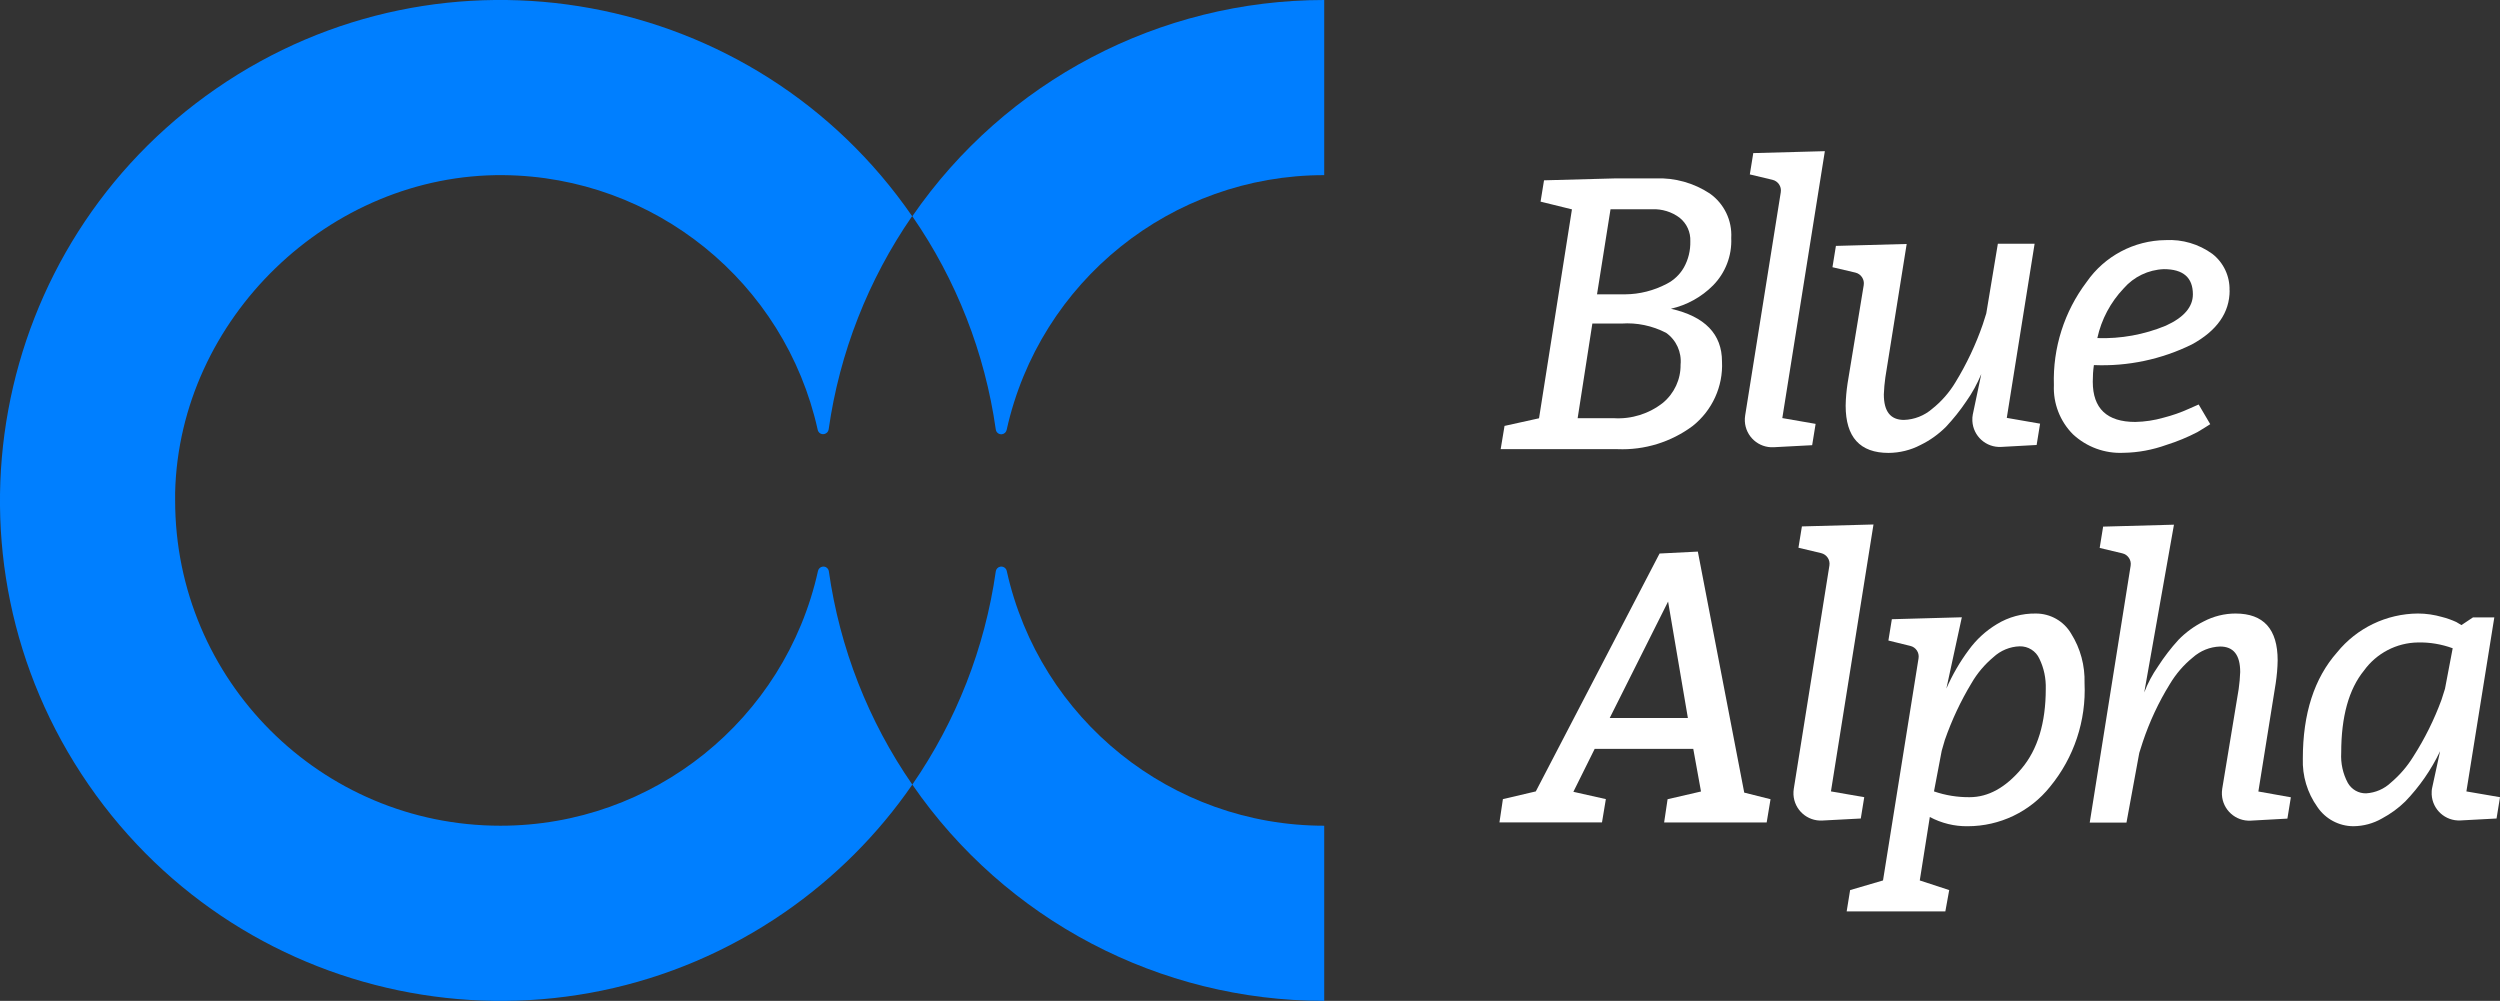
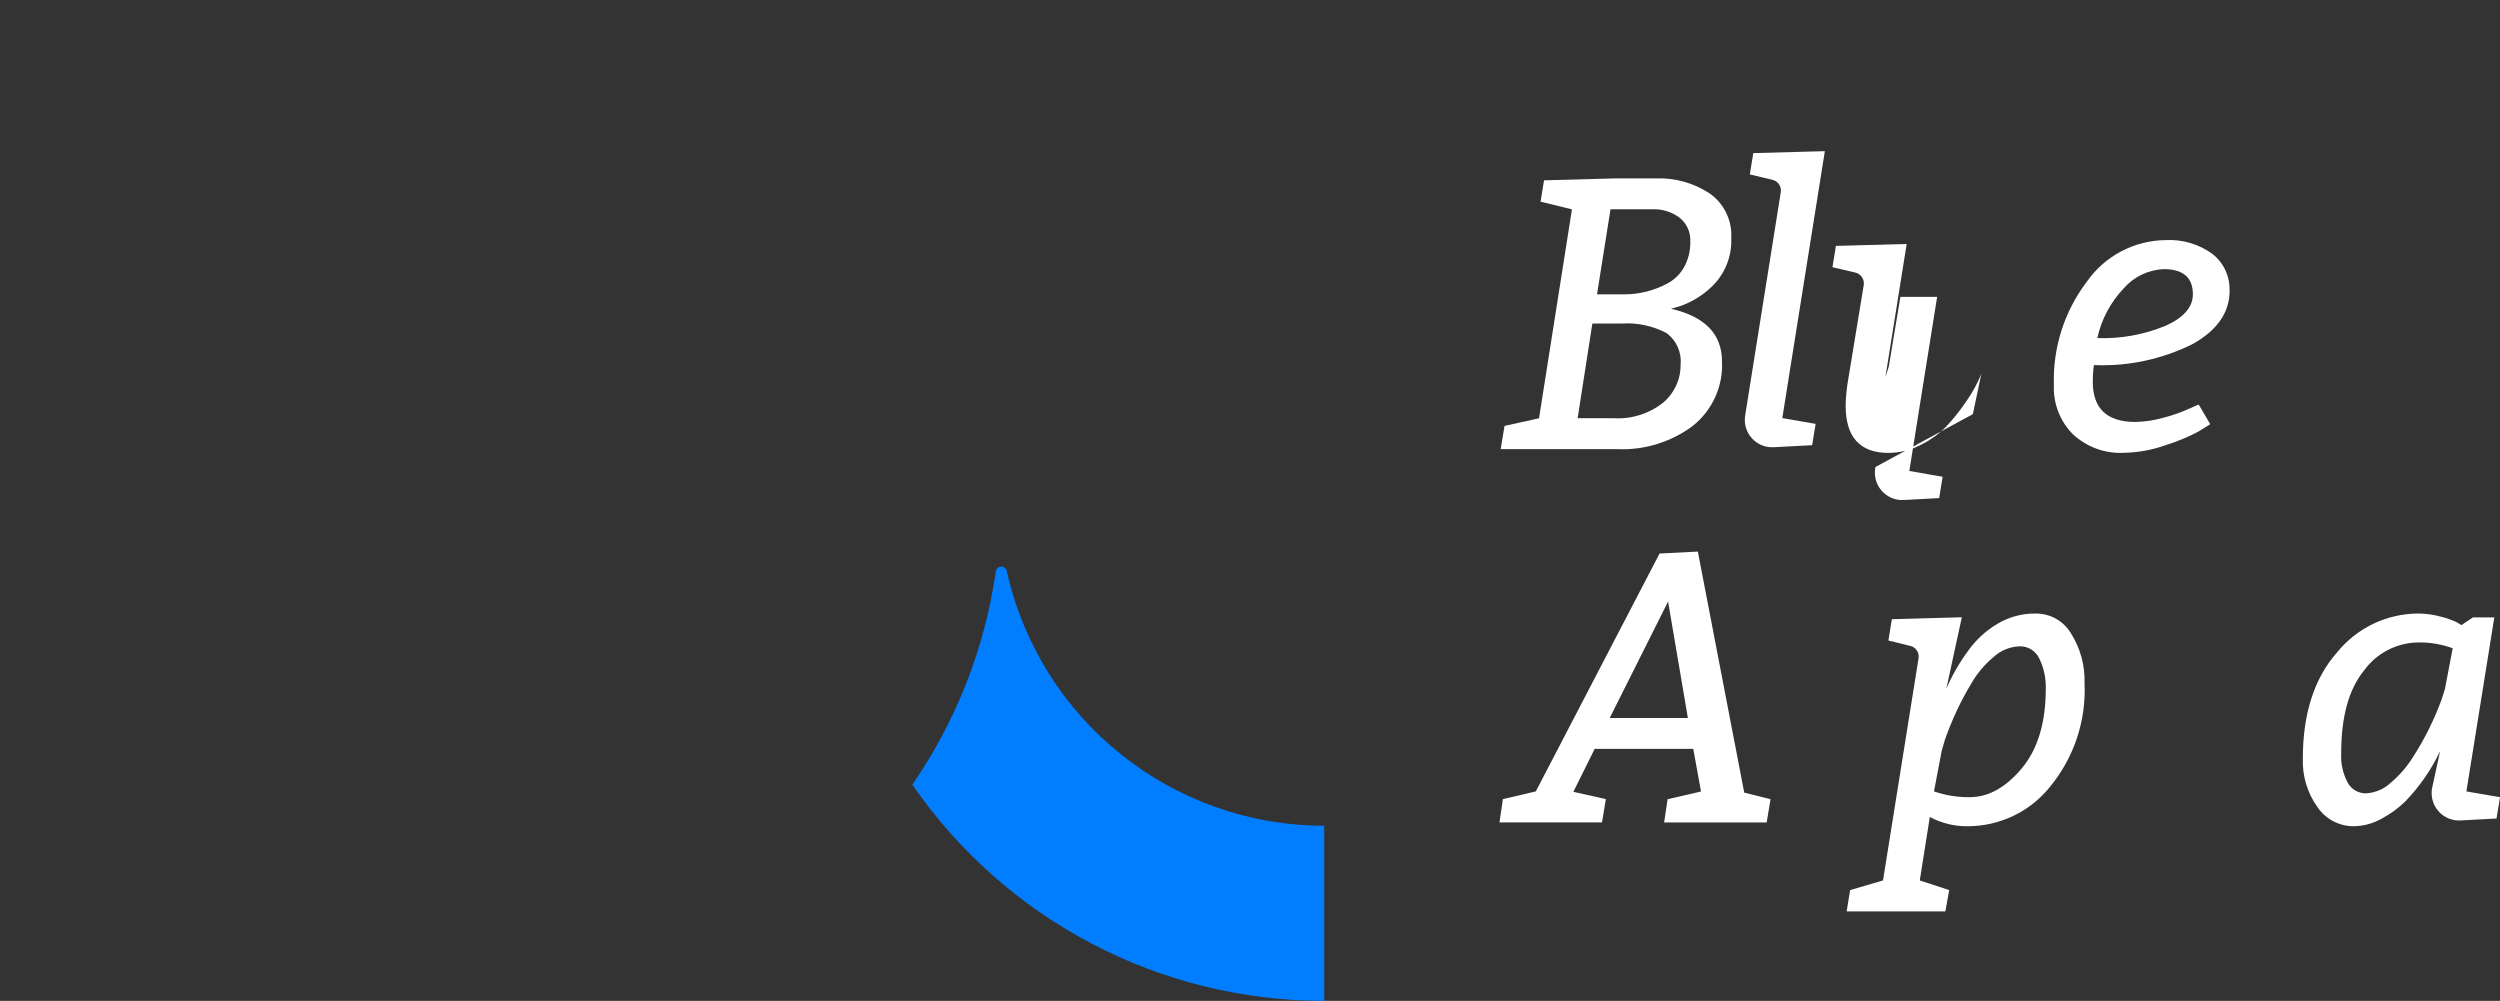
<svg xmlns="http://www.w3.org/2000/svg" id="Layer_1" data-name="Layer 1" viewBox="0 0 246.24 98.58">
  <rect x="0" y="0" width="246.24" height="98.58" fill="#333333" stroke="none" />
  <defs>
    <style>
      .cls-1 {
        fill: #007fff;
      }

      .cls-2 {
        fill: #fff;
      }

      .cls-3 {
        fill: #007eff;
      }
    </style>
  </defs>
  <g id="Group_1" data-name="Group 1">
-     <path id="Path_1" data-name="Path 1" class="cls-1" d="M49.29,81.33c-17.69,0-32.04-14.34-32.04-32.04,0-.26,0-.52,0-.78.41-17.12,15.2-31.41,32.32-31.26,14.9.14,27.74,10.54,30.97,25.08.06.3.35.49.65.42.23-.05.4-.23.43-.46,1.07-7.54,3.89-14.73,8.22-21C74.4-1.1,43.71-6.74,21.3,8.72-1.1,24.18-6.74,54.87,8.72,77.28c15.46,22.41,46.15,28.04,68.56,12.58,4.92-3.4,9.19-7.66,12.58-12.58-4.34-6.27-7.15-13.46-8.22-21-.04-.3-.31-.51-.61-.47-.23.03-.41.2-.46.42-3.25,14.66-16.25,25.1-31.27,25.1" />
    <path id="Path_2" data-name="Path 2" class="cls-3" d="M130.43,98.58v-17.25c-15.02,0-28.02-10.44-31.27-25.1-.07-.29-.36-.48-.66-.41-.22.05-.39.23-.42.46-1.07,7.54-3.89,14.73-8.22,21,9.19,13.34,24.36,21.31,40.57,21.3" />
-     <path id="Path_3" data-name="Path 3" class="cls-3" d="M130.43,17.26V0c-16.2,0-31.38,7.96-40.57,21.3,4.34,6.27,7.15,13.46,8.22,21,.04.3.31.51.61.47.23-.03.41-.2.46-.42,3.25-14.66,16.25-25.1,31.27-25.1" />
    <path id="Path_4" data-name="Path 4" class="cls-2" d="M151.59,41.19l3.24-20.57-3.09-.76.34-2.1,7.05-.19h3.96c1.88-.07,3.74.45,5.32,1.49,1.41,1,2.21,2.65,2.11,4.38.08,1.74-.57,3.43-1.79,4.67-1.14,1.15-2.58,1.94-4.15,2.3,3.35.76,5.03,2.5,5.03,5.2.12,2.45-.96,4.81-2.88,6.34-2.13,1.59-4.75,2.4-7.41,2.29h-11.51l.38-2.29,3.39-.75ZM155.4,41.19h3.54c1.75.11,3.48-.43,4.86-1.52,1.11-.93,1.75-2.3,1.73-3.75.12-1.23-.42-2.43-1.43-3.14-1.36-.7-2.88-1.02-4.4-.91h-2.86l-1.45,9.33ZM162.71,20.61h-4.08l-1.33,8.38h2.78c1.42-.01,2.82-.37,4.08-1.03.71-.36,1.3-.92,1.7-1.62.44-.79.65-1.67.63-2.57.04-.9-.35-1.76-1.05-2.32-.78-.59-1.75-.88-2.72-.84" />
    <path id="Path_5" data-name="Path 5" class="cls-2" d="M171.89,40.93l3.51-22c.09-.56-.27-1.09-.82-1.22l-2.23-.53.34-2.1,7.05-.19-4.19,26.29,3.28.57-.34,2.1-3.79.2c-1.49.08-2.76-1.06-2.84-2.55-.01-.19,0-.38.03-.57" />
-     <path id="Path_6" data-name="Path 6" class="cls-2" d="M194.32,40.79l.83-3.95c-.4.96-.9,1.88-1.5,2.72-.59.88-1.26,1.71-1.98,2.48-.73.73-1.58,1.34-2.51,1.79-.97.51-2.05.77-3.14.78-2.82,0-4.23-1.55-4.23-4.65.01-.74.08-1.48.19-2.21l1.59-9.67c.09-.56-.27-1.1-.82-1.23l-2.26-.53.34-2.1,6.97-.19-2.1,13.14c-.08.56-.13,1.12-.15,1.68,0,1.68.66,2.51,1.98,2.51,1.02-.03,2.01-.42,2.78-1.09.91-.72,1.69-1.61,2.29-2.61,1.1-1.8,2.01-3.72,2.7-5.72l.34-1.07,1.14-6.86h3.62l-2.74,17.15,3.28.57-.34,2.1-3.49.19c-1.49.08-2.76-1.06-2.84-2.55-.01-.24,0-.47.05-.7" />
+     <path id="Path_6" data-name="Path 6" class="cls-2" d="M194.32,40.79l.83-3.95c-.4.96-.9,1.88-1.5,2.72-.59.88-1.26,1.71-1.98,2.48-.73.73-1.58,1.34-2.51,1.79-.97.51-2.05.77-3.14.78-2.82,0-4.23-1.55-4.23-4.65.01-.74.08-1.48.19-2.21l1.59-9.67c.09-.56-.27-1.1-.82-1.23l-2.26-.53.34-2.1,6.97-.19-2.1,13.14l.34-1.07,1.14-6.86h3.62l-2.74,17.15,3.28.57-.34,2.1-3.49.19c-1.49.08-2.76-1.06-2.84-2.55-.01-.24,0-.47.05-.7" />
    <path id="Path_7" data-name="Path 7" class="cls-2" d="M219.61,28.61c0,2.18-1.24,3.96-3.71,5.31-3,1.48-6.32,2.18-9.66,2.04-.08.54-.11,1.09-.11,1.64,0,2.64,1.4,3.96,4.19,3.96.94-.02,1.88-.16,2.78-.42.86-.22,1.7-.51,2.51-.88l.95-.42,1.14,1.94c-.31.2-.72.46-1.26.78-.98.51-2,.93-3.05,1.26-1.36.49-2.79.76-4.23.78-1.84.09-3.64-.57-4.99-1.83-1.27-1.28-1.95-3.04-1.87-4.84-.12-3.65,1.02-7.24,3.22-10.15,1.77-2.56,4.68-4.1,7.79-4.13,1.64-.09,3.26.39,4.59,1.35,1.11.86,1.74,2.2,1.7,3.6M206.58,33.3c2.31.08,4.61-.34,6.74-1.22,1.78-.81,2.67-1.84,2.67-3.09,0-1.65-.95-2.48-2.86-2.48-1.53.06-2.96.75-3.96,1.9-1.29,1.36-2.19,3.05-2.59,4.88" />
    <path id="Path_8" data-name="Path 8" class="cls-2" d="M167.54,77.95l-.76-4.19h-9.71l-2.1,4.23,3.2.72-.38,2.29h-10.1l.34-2.29,3.24-.76,12.19-23.43,3.77-.19,4.57,23.74,2.59.65-.38,2.29h-10.1l.34-2.29,3.29-.76ZM164.3,59.25l-5.75,11.47h7.7l-1.95-11.47Z" />
-     <path id="Path_9" data-name="Path 9" class="cls-2" d="M176.68,77.7l3.51-22c.09-.56-.27-1.09-.82-1.22l-2.23-.53.34-2.1,7.05-.19-4.19,26.29,3.28.57-.34,2.1-3.79.2c-1.49.08-2.76-1.06-2.84-2.55-.01-.19,0-.38.03-.57" />
    <path id="Path_10" data-name="Path 10" class="cls-2" d="M193.23,60.81l-1.52,7.01c.59-1.35,1.33-2.63,2.21-3.81.74-1.02,1.68-1.88,2.76-2.53,1.16-.71,2.49-1.07,3.85-1.05,1.43,0,2.75.75,3.47,1.98.92,1.46,1.37,3.16,1.32,4.88.17,3.7-1.04,7.33-3.39,10.19-1.97,2.47-4.96,3.9-8.12,3.9-1.3.02-2.59-.3-3.73-.91l-.99,6.25,2.9.95-.38,2.1h-9.72l.34-2.1,3.24-.95,3.5-21.88c.09-.56-.26-1.09-.81-1.22l-2.16-.53.34-2.1,6.89-.19ZM191.25,73.95l-.76,4c1.13.39,2.31.58,3.51.57,1.83,0,3.54-.94,5.12-2.82s2.38-4.5,2.38-7.85c.03-1.03-.18-2.05-.63-2.97-.34-.76-1.11-1.24-1.94-1.22-.96.03-1.88.41-2.59,1.07-.86.72-1.59,1.58-2.15,2.55-1.07,1.77-1.95,3.65-2.63,5.6l-.31,1.07Z" />
-     <path id="Path_11" data-name="Path 11" class="cls-2" d="M214.13,51.66l-2.93,16.54c.34-.9.8-1.76,1.35-2.55.6-.93,1.27-1.81,2.02-2.63.72-.74,1.56-1.35,2.48-1.81.97-.51,2.05-.78,3.14-.78,2.77,0,4.15,1.54,4.15,4.61-.01.75-.08,1.5-.19,2.25l-1.71,10.67,3.2.57-.34,2.1-3.61.2c-1.49.08-2.76-1.06-2.84-2.55-.01-.2,0-.39.03-.59l1.62-9.82c.08-.56.13-1.12.15-1.68,0-1.68-.66-2.51-1.98-2.51-1,.03-1.95.42-2.7,1.09-.9.73-1.66,1.62-2.25,2.61-1.11,1.79-2,3.71-2.67,5.71l-.34,1.07-1.26,6.86h-3.62l4.03-25.3c.09-.56-.27-1.09-.82-1.22l-2.23-.53.34-2.1,6.97-.19Z" />
    <path id="Path_12" data-name="Path 12" class="cls-2" d="M242.92,77.95l3.32.57-.34,2.1-3.55.19c-1.49.08-2.76-1.06-2.84-2.55-.01-.24,0-.48.06-.72l.77-3.55c-.87,1.82-2.03,3.5-3.43,4.95-.68.67-1.46,1.23-2.3,1.68-.85.49-1.82.75-2.8.76-1.43,0-2.77-.72-3.56-1.9-.99-1.39-1.49-3.06-1.43-4.76,0-4.42,1.12-7.91,3.37-10.46,1.95-2.41,4.88-3.81,7.97-3.83.8,0,1.6.12,2.37.34.48.12.95.29,1.41.5l.5.3,1.14-.76h2.1l-2.75,17.14ZM240.82,67.85l.76-4c-1.1-.4-2.26-.6-3.43-.57-2.1.03-4.07,1.06-5.3,2.76-1.5,1.84-2.25,4.54-2.25,8.1-.06,1.03.16,2.06.65,2.97.37.65,1.06,1.05,1.81,1.03.92-.06,1.78-.43,2.45-1.07.86-.73,1.6-1.59,2.19-2.55,1.13-1.76,2.06-3.64,2.78-5.6l.34-1.07Z" />
  </g>
</svg>